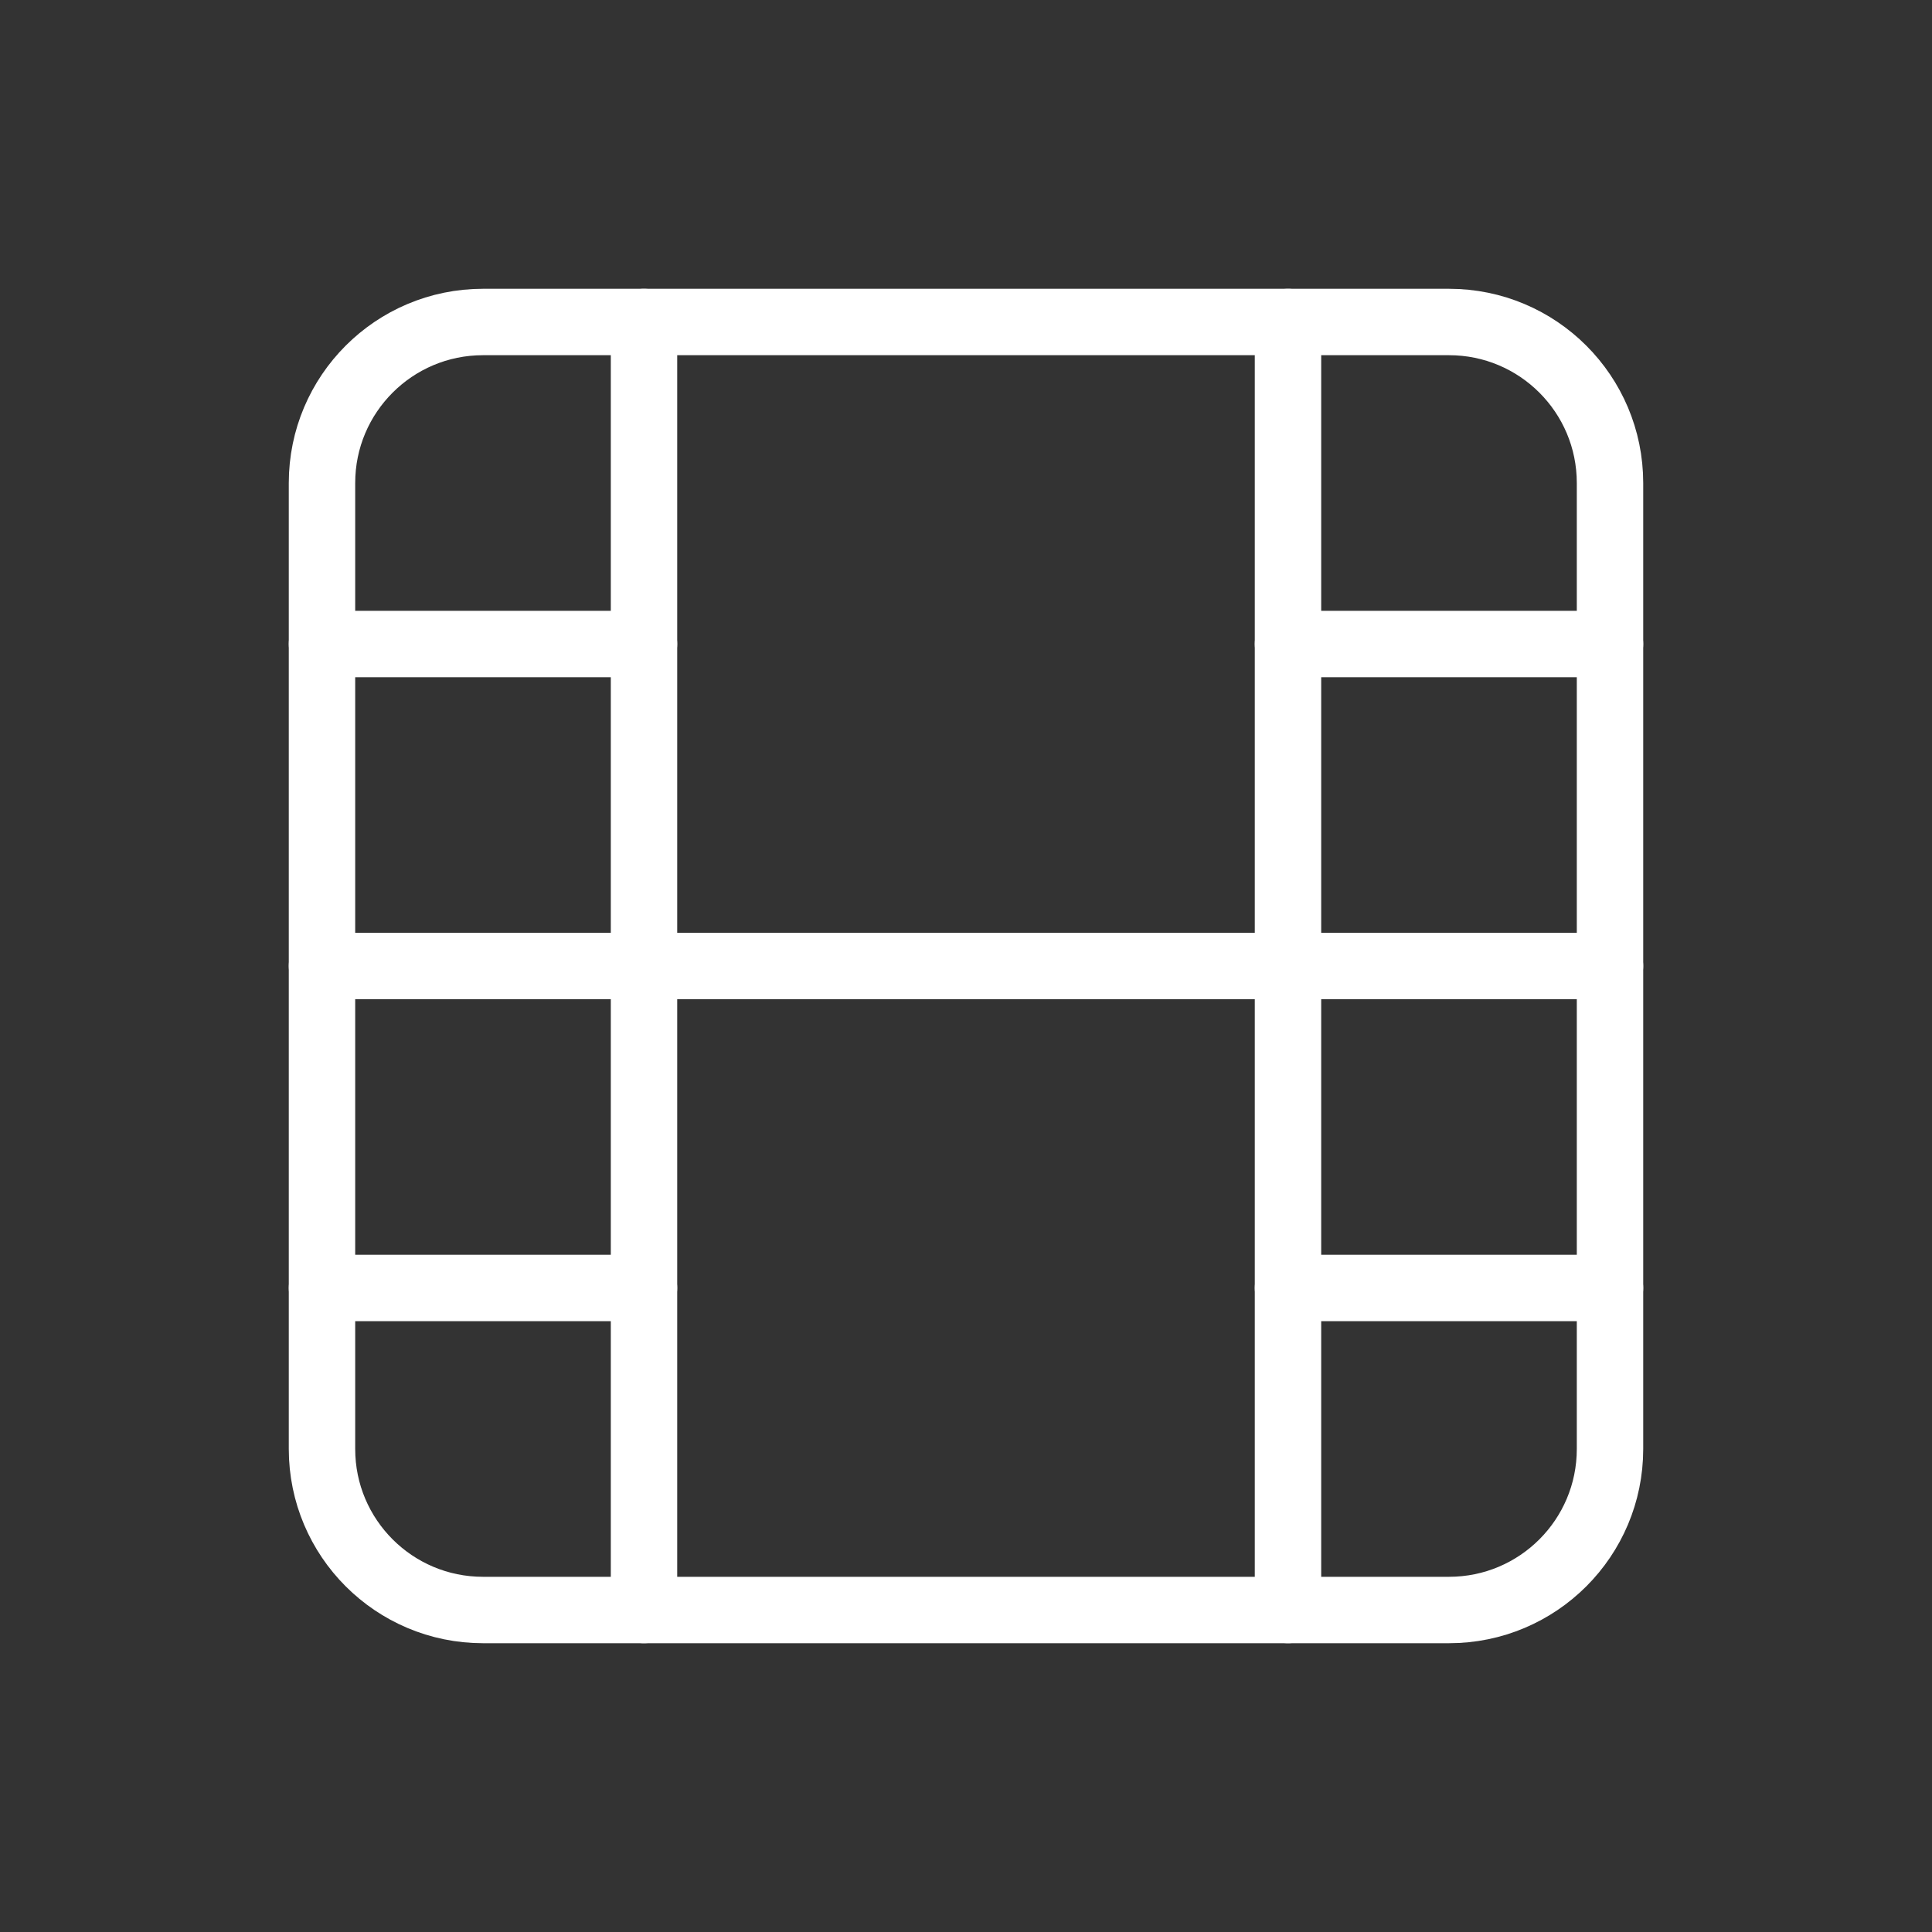
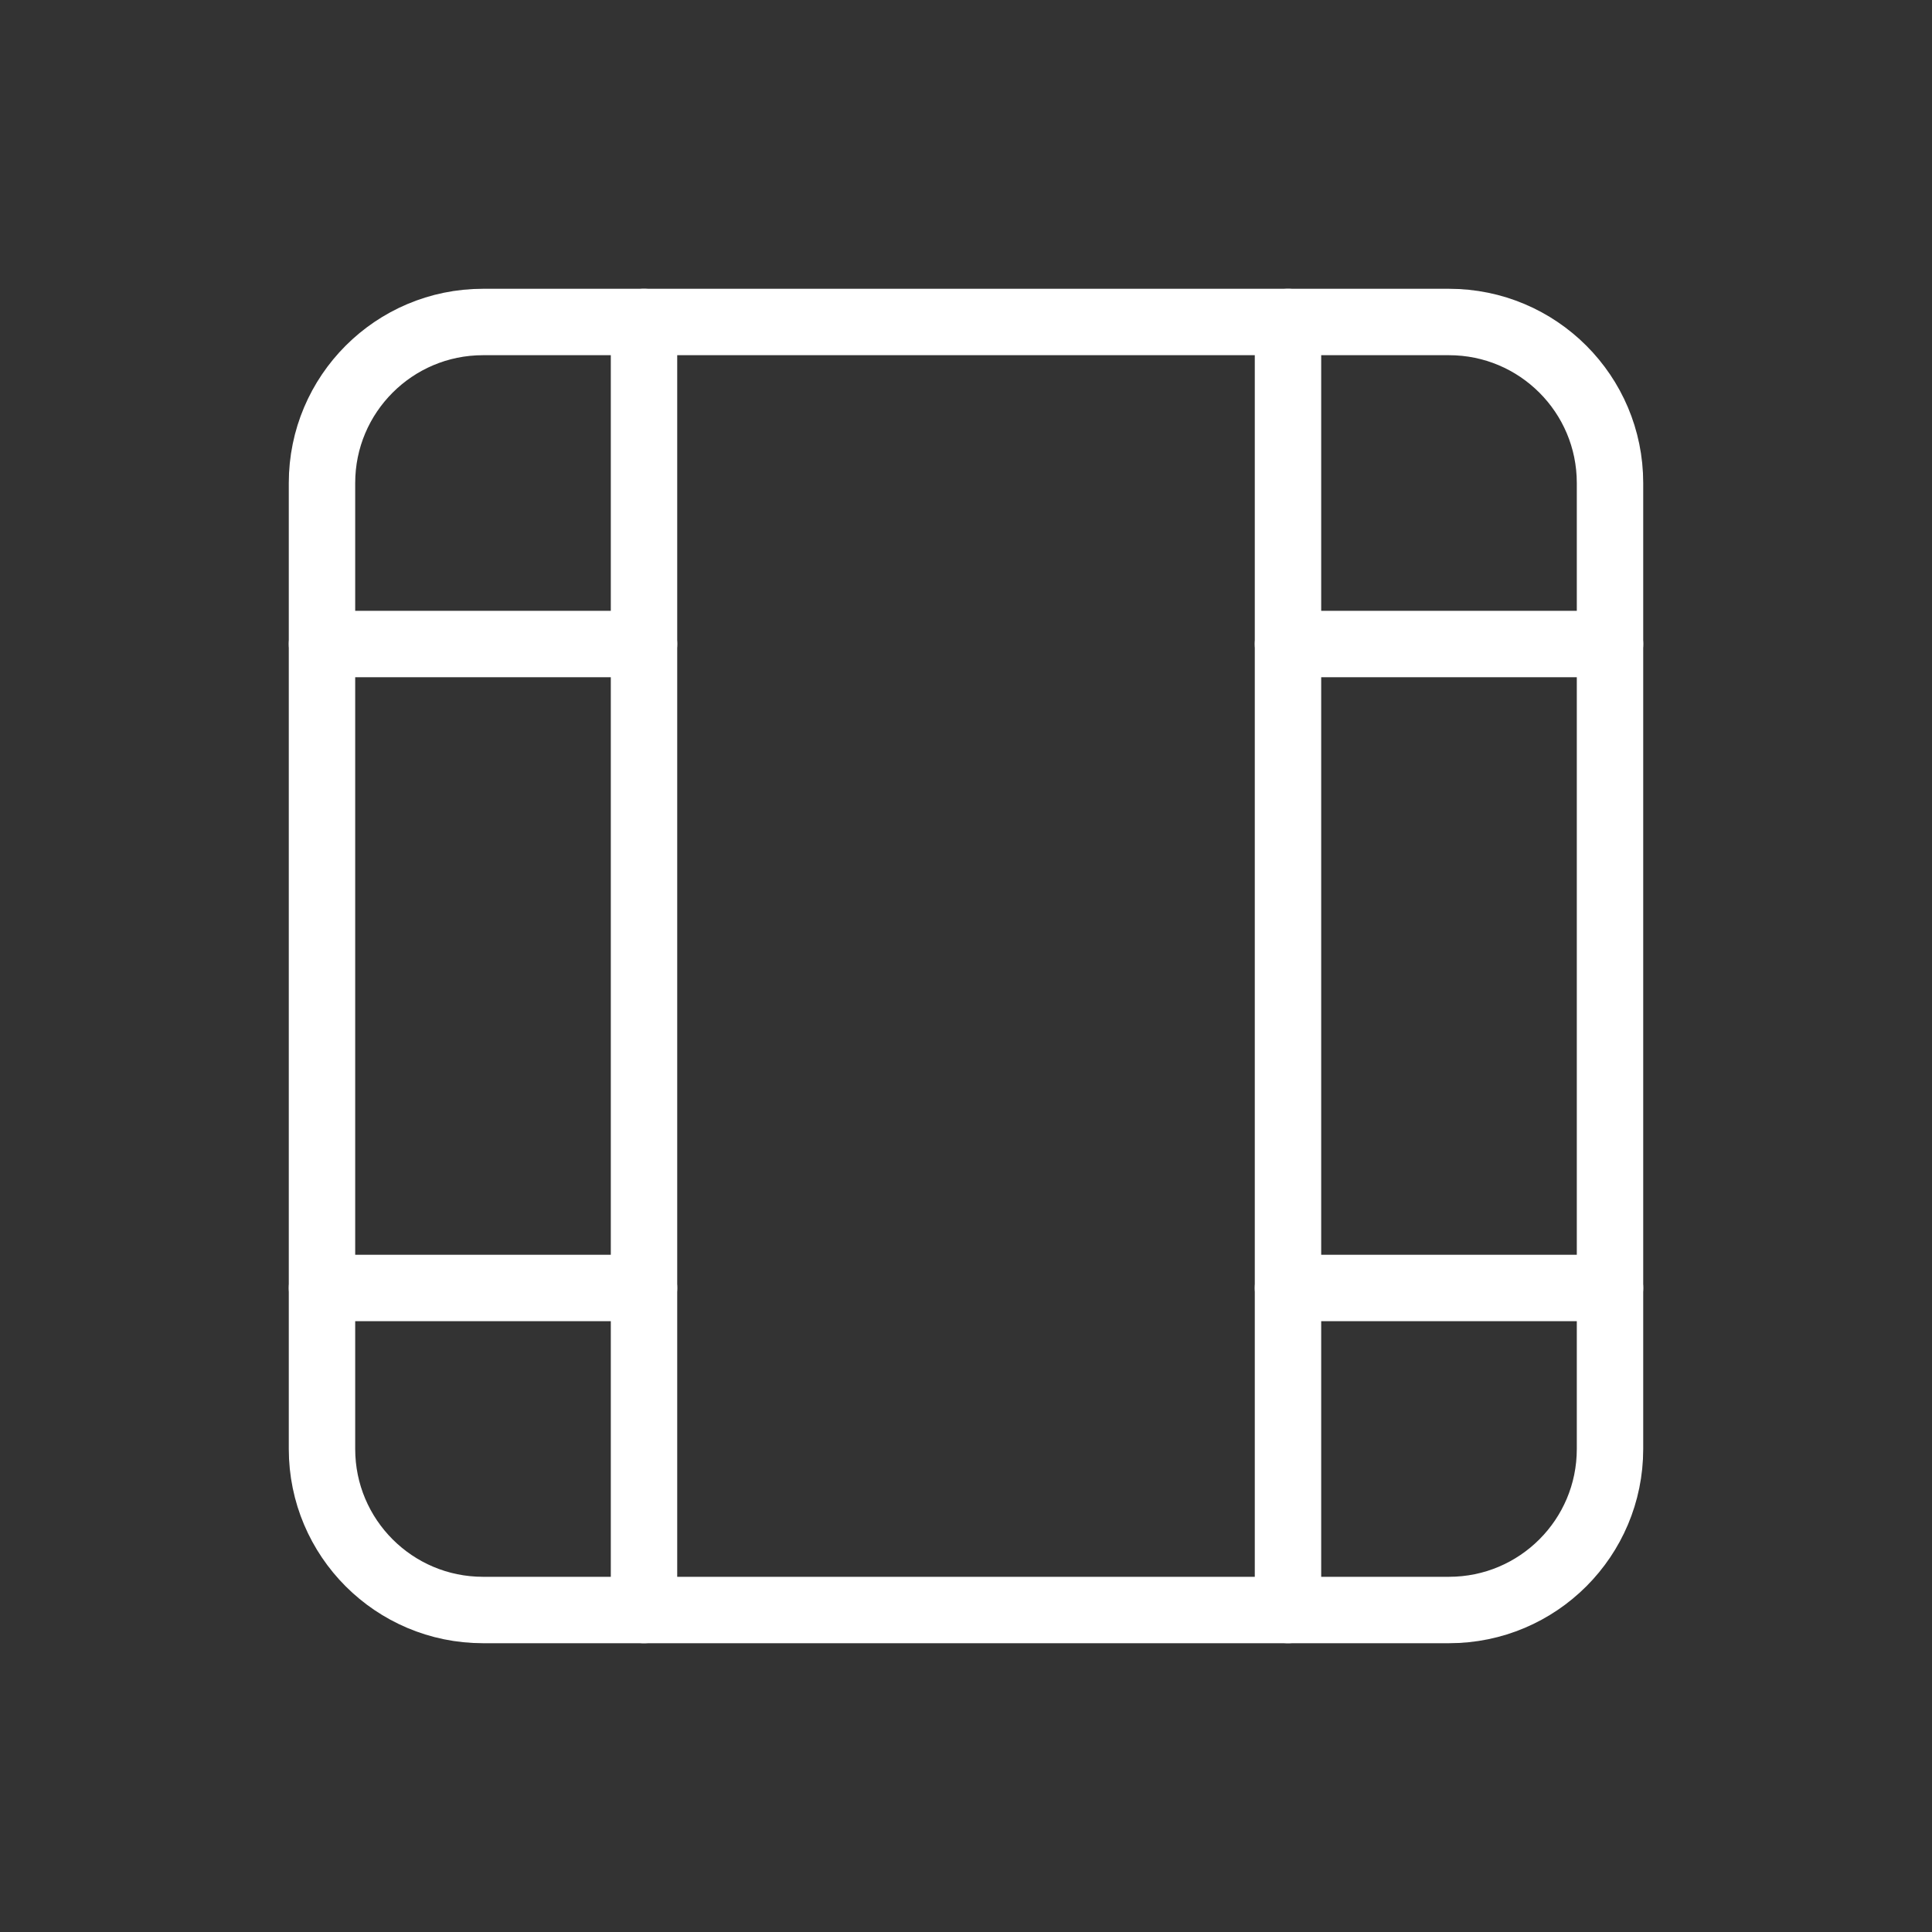
<svg xmlns="http://www.w3.org/2000/svg" width="80" height="80" viewBox="0 0 80 80" fill="none">
  <rect x="0" y="0" width="80" height="80" fill="#333333" stroke="none" />
  <path d="M60 13.333H20C16.318 13.333 13.333 16.318 13.333 20V60C13.333 63.682 16.318 66.667 20 66.667H60C63.682 66.667 66.667 63.682 66.667 60V20C66.667 16.318 63.682 13.333 60 13.333Z" stroke="white" stroke-width="2.75" stroke-linecap="round" stroke-linejoin="round" />
  <path d="M26.667 13.333V66.667" stroke="white" stroke-width="2.75" stroke-linecap="round" stroke-linejoin="round" />
  <path d="M53.333 13.333V66.667" stroke="white" stroke-width="2.75" stroke-linecap="round" stroke-linejoin="round" />
  <path d="M13.333 26.667H26.667" stroke="white" stroke-width="2.75" stroke-linecap="round" stroke-linejoin="round" />
  <path d="M13.333 53.333H26.667" stroke="white" stroke-width="2.75" stroke-linecap="round" stroke-linejoin="round" />
-   <path d="M13.333 40H66.667" stroke="white" stroke-width="2.75" stroke-linecap="round" stroke-linejoin="round" />
  <path d="M53.333 26.667H66.667" stroke="white" stroke-width="2.75" stroke-linecap="round" stroke-linejoin="round" />
  <path d="M53.333 53.333H66.667" stroke="white" stroke-width="2.75" stroke-linecap="round" stroke-linejoin="round" />
</svg>